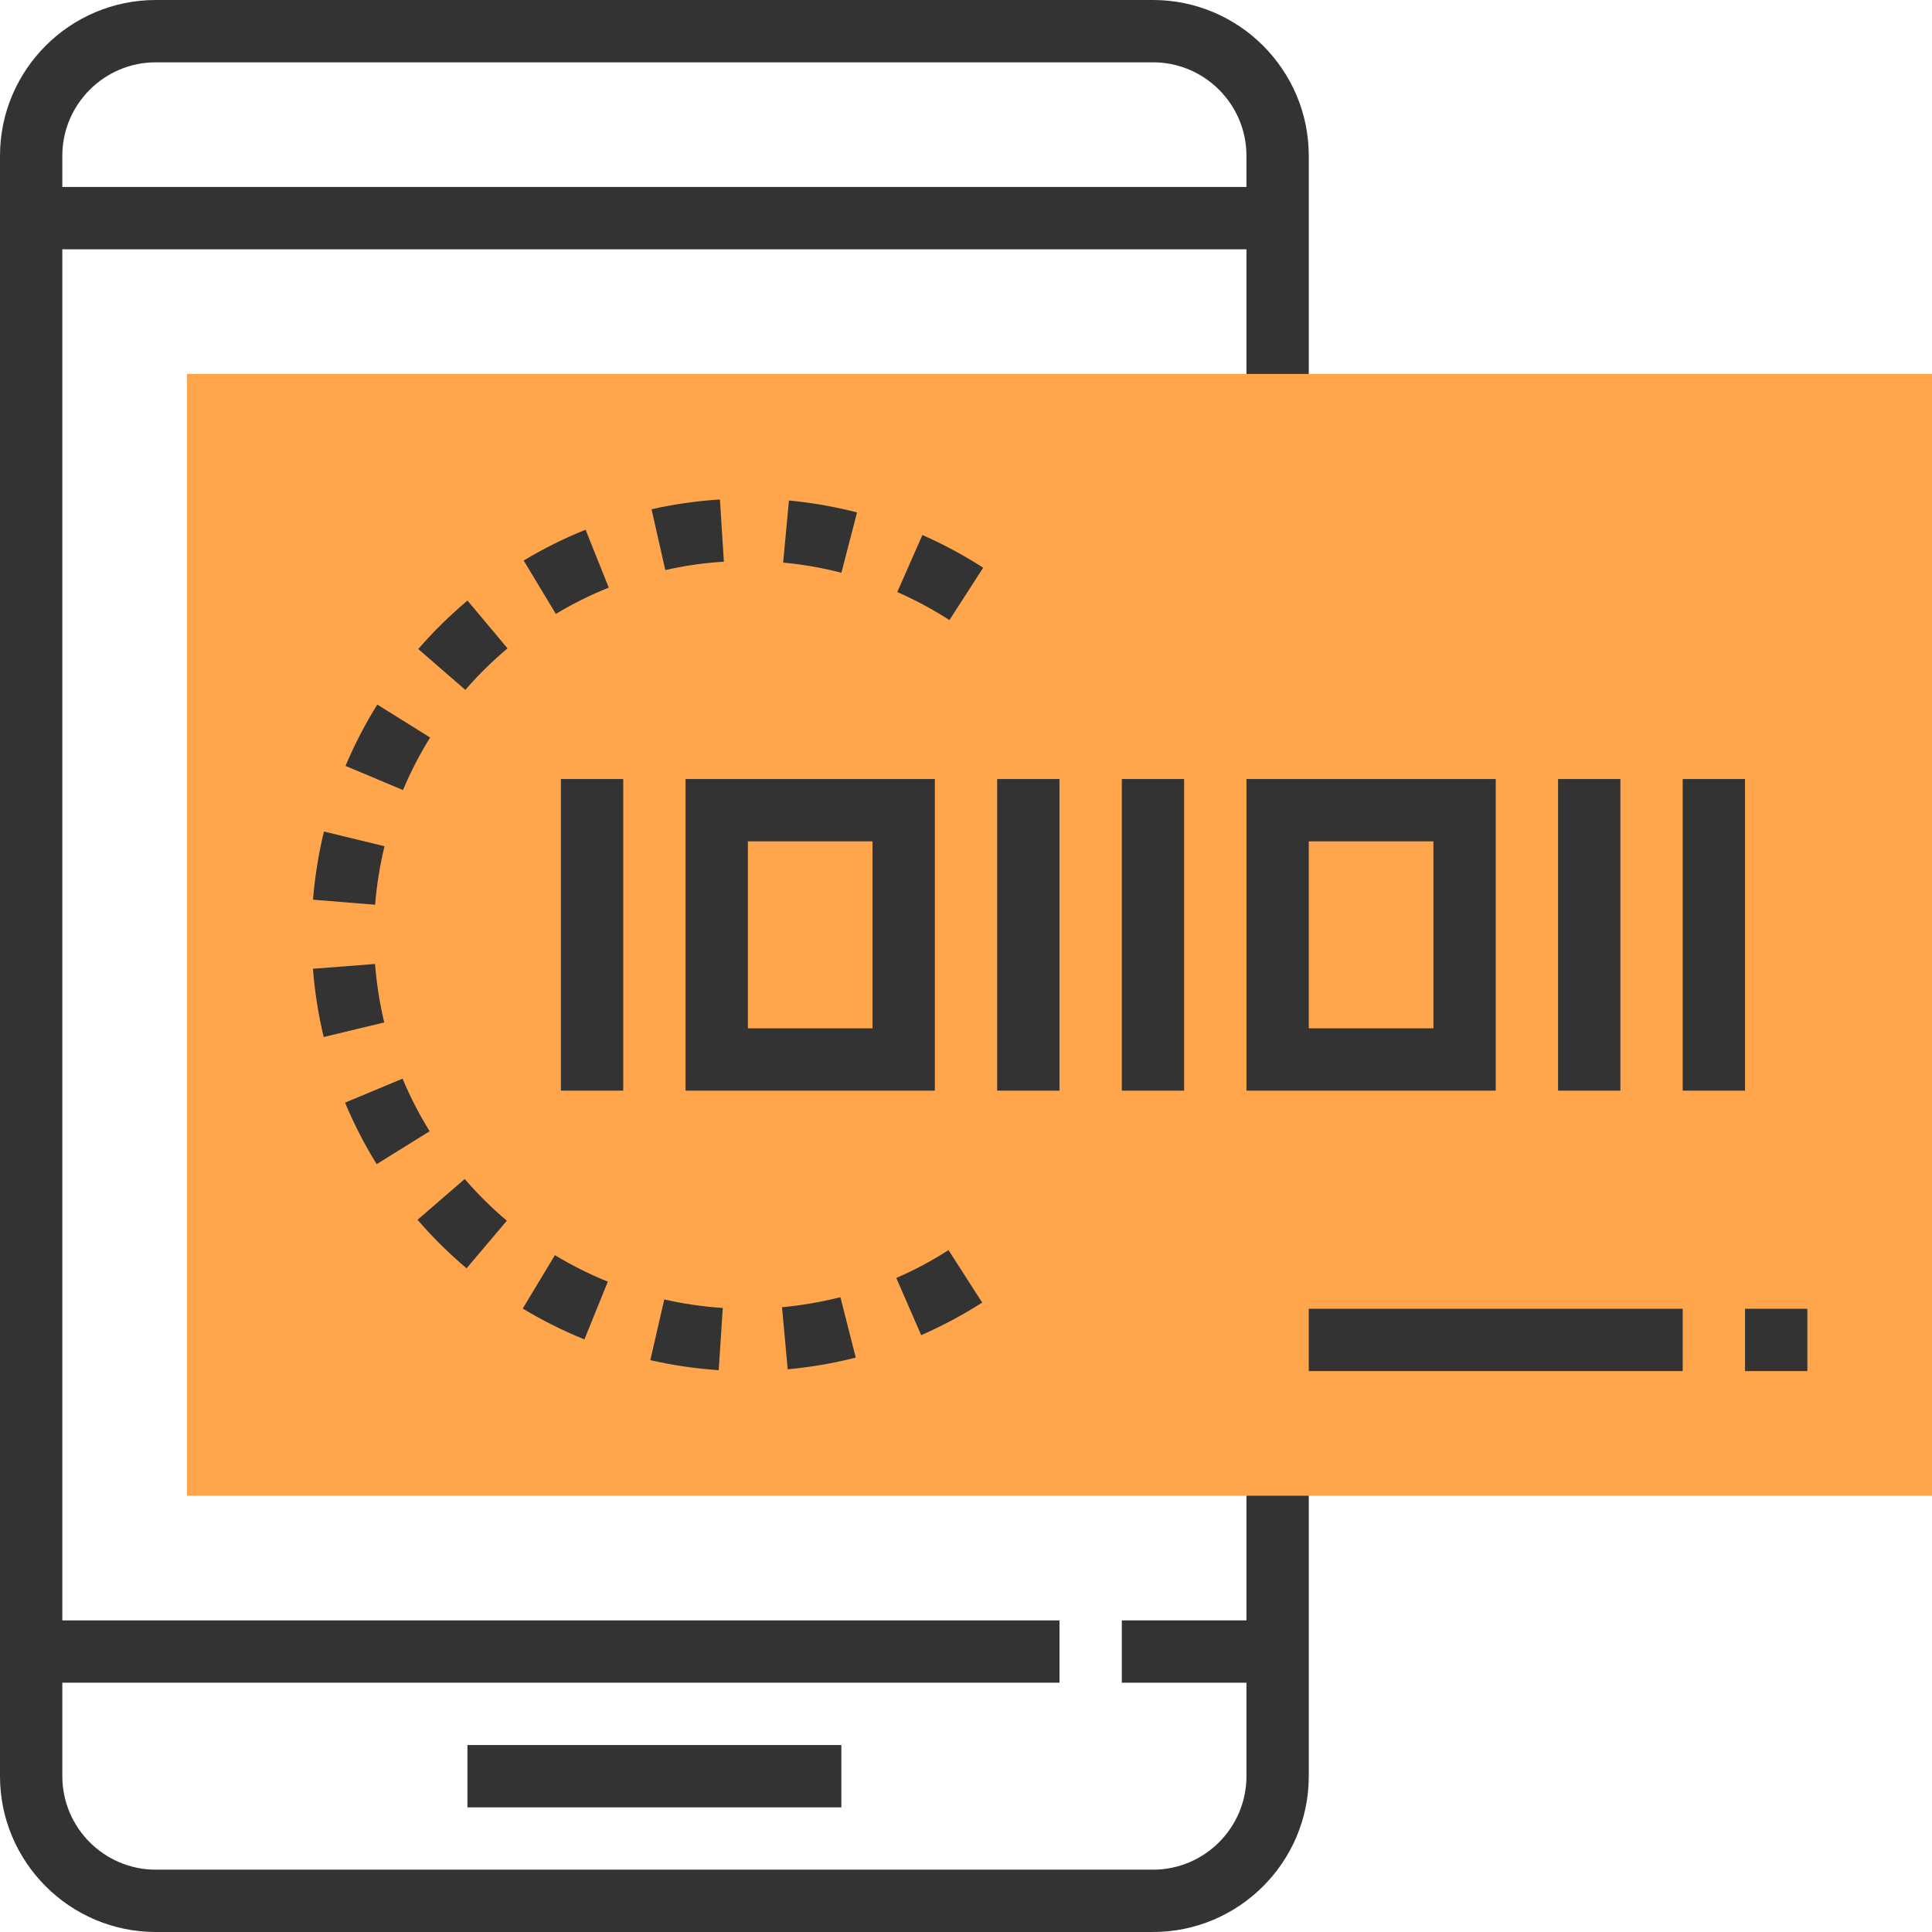
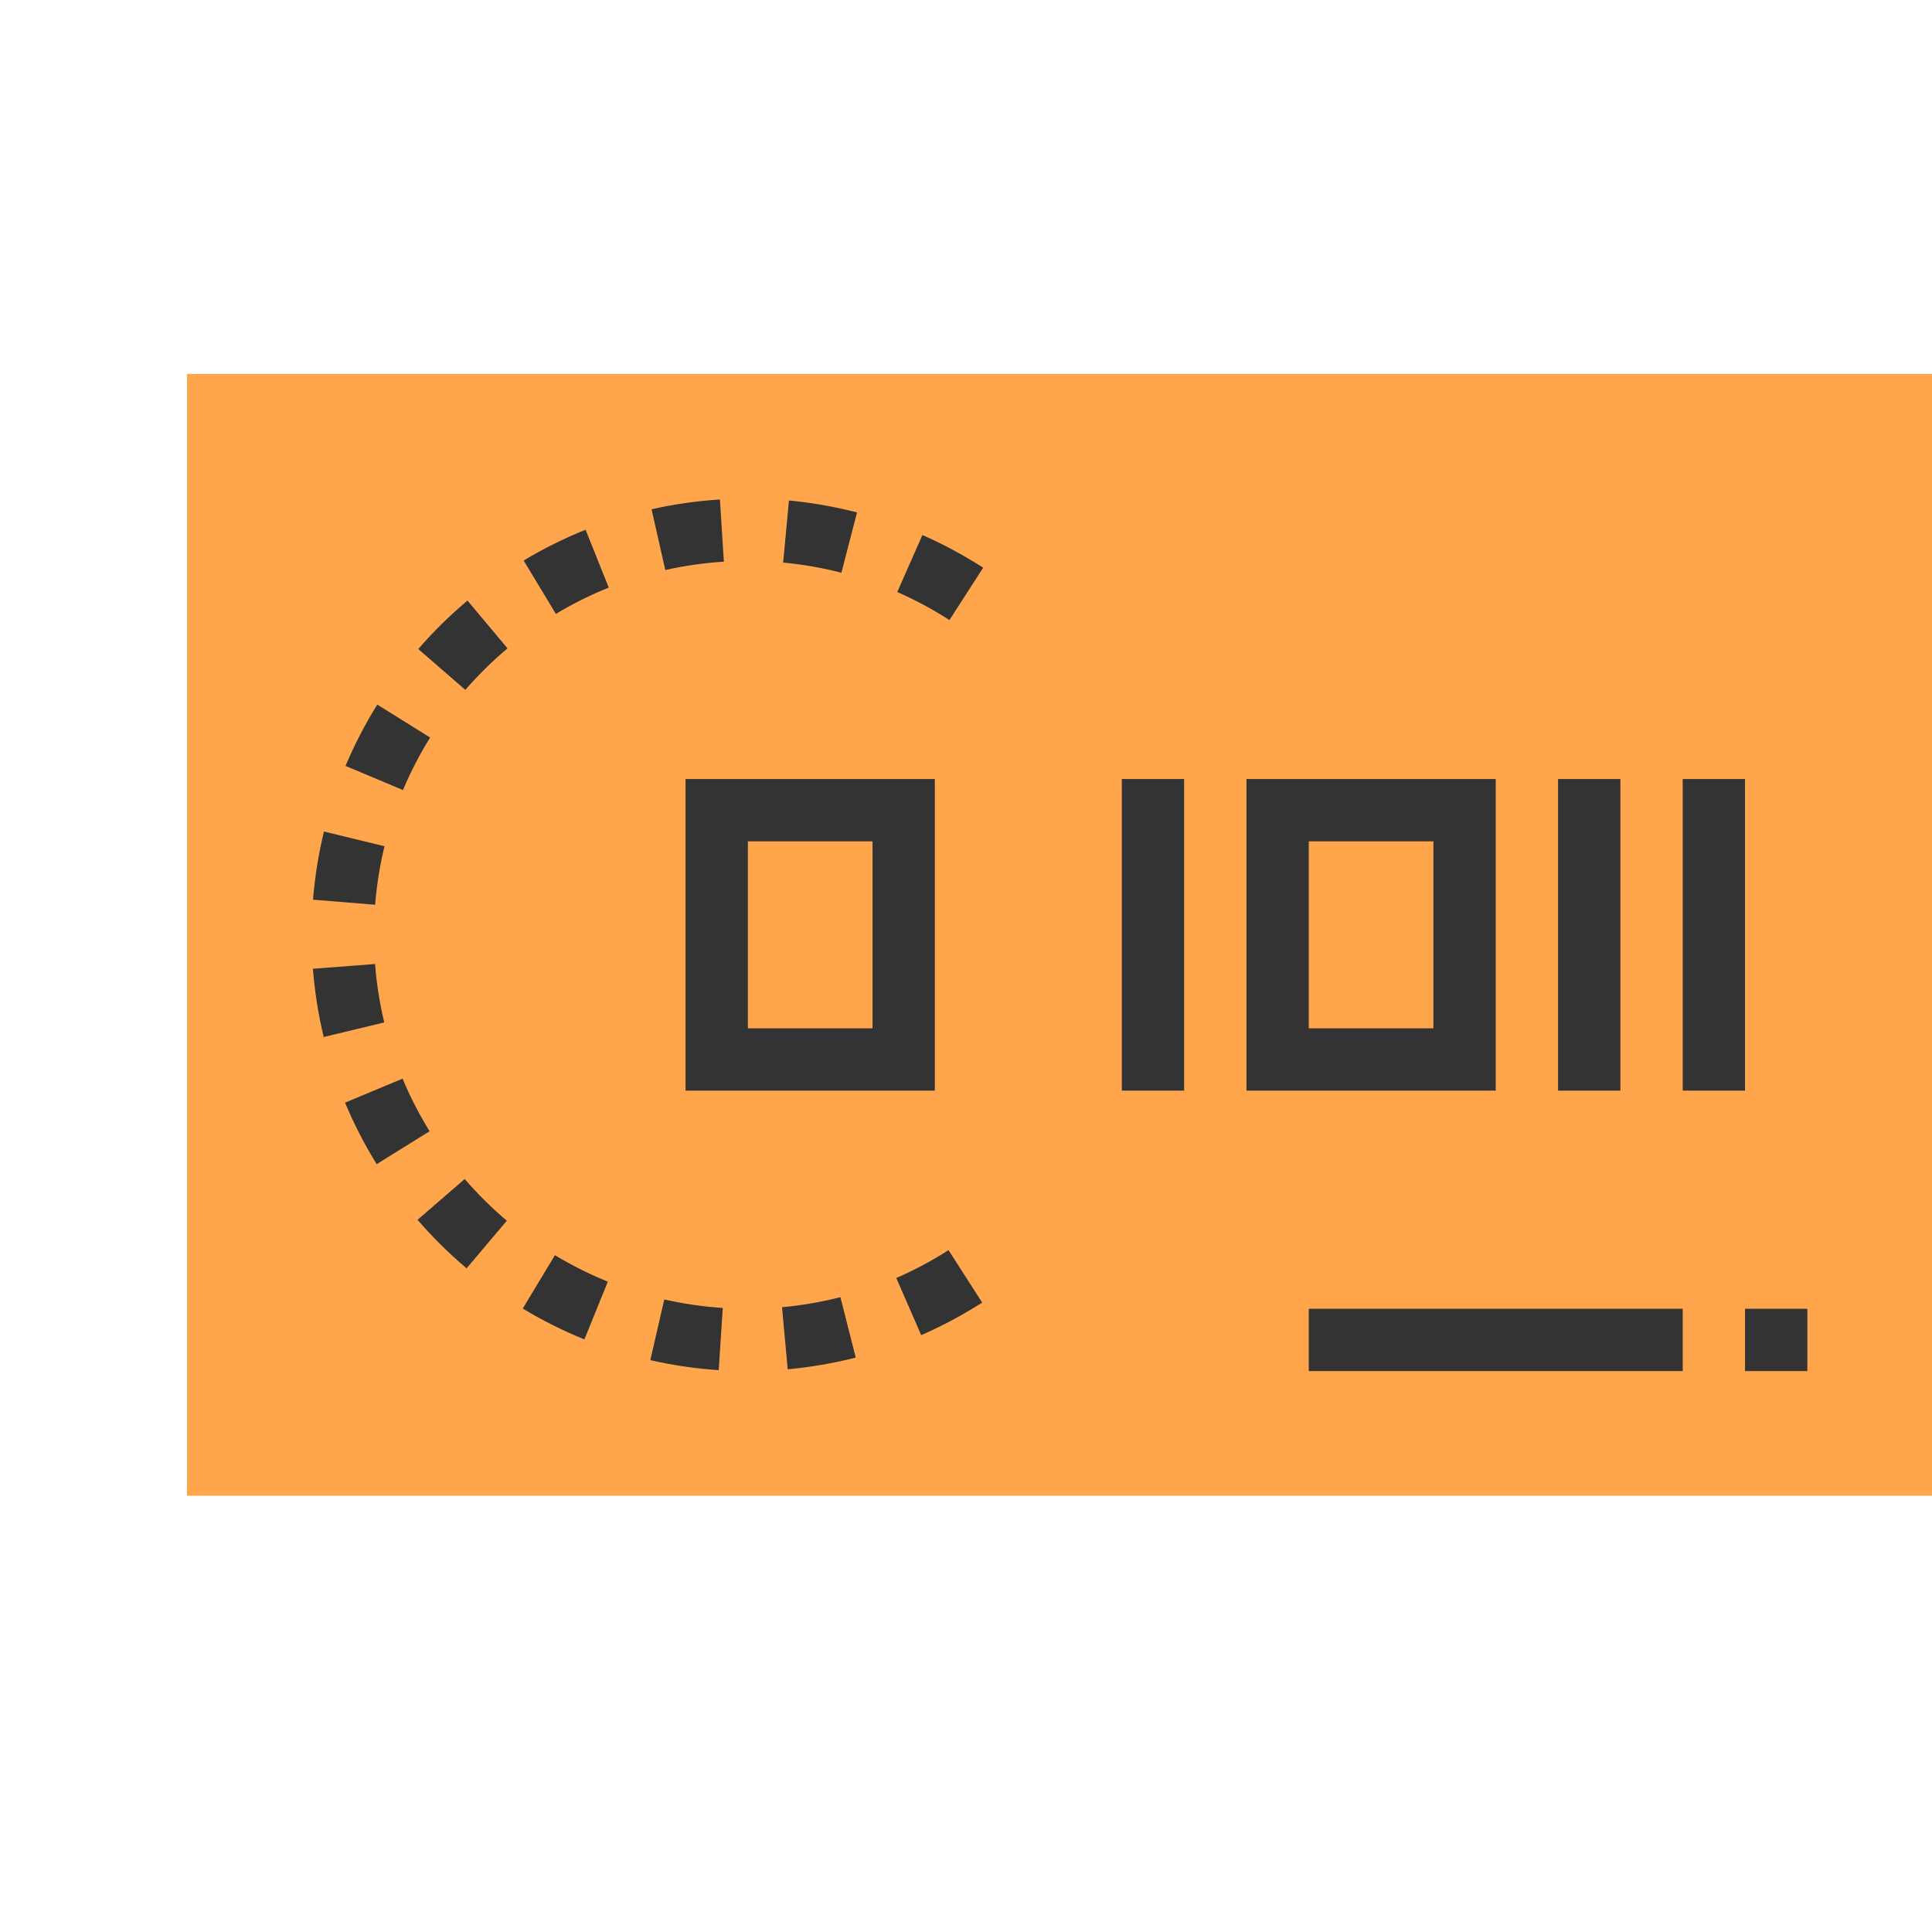
<svg xmlns="http://www.w3.org/2000/svg" version="1.1" id="Layer_1" x="0px" y="0px" viewBox="0 0 496 496" style="enable-background:new 0 0 496 496;" xml:space="preserve">
-   <path style="fill:#333333;" d="M296,0H40C17.944,0,0,17.944,0,40v416c0,22.056,17.944,40,40,40h256c22.056,0,40-17.944,40-40V40  C336,17.944,318.056,0,296,0z M40,16h256c13.232,0,24,10.768,24,24v8H16v-8C16,26.768,26.768,16,40,16z M296,480H40  c-13.232,0-24-10.768-24-24v-24h256v-16H16V64h304v392C320,469.232,309.232,480,296,480z" />
  <polygon style="fill:#FFA64D;" points="89.48,384 496,384 496,96 48,96 48,384 72.888,384 " />
  <g>
-     <rect x="120" y="448" style="fill:#333333;" width="96" height="16" />
-     <rect x="288" y="416" style="fill:#333333;" width="40" height="16" />
    <path style="fill:#333333;" d="M240,280h-64v-80h64V280z M192,264h32v-48h-32V264z" />
-     <rect x="144" y="200" style="fill:#333333;" width="16" height="80" />
    <path style="fill:#333333;" d="M384,280h-64v-80h64V280z M336,264h32v-48h-32V264z" />
-     <rect x="256" y="200" style="fill:#333333;" width="16" height="80" />
    <rect x="288" y="200" style="fill:#333333;" width="16" height="80" />
    <rect x="400" y="200" style="fill:#333333;" width="16" height="80" />
    <rect x="432" y="200" style="fill:#333333;" width="16" height="80" />
    <path style="fill:#333333;" d="M184.512,351.76c-5.904-0.392-11.816-1.256-17.552-2.568l3.576-15.592   c4.904,1.128,9.968,1.856,15.024,2.192L184.512,351.76z M202.224,351.536l-1.456-15.936c5.024-0.464,10.072-1.328,14.992-2.576   l3.936,15.512C213.968,349.992,208.088,351,202.224,351.536z M150.032,343.864c-5.448-2.208-10.776-4.872-15.832-7.92l8.264-13.704   c4.336,2.616,8.904,4.904,13.584,6.8L150.032,343.864z M236.496,342.768l-6.392-14.672c4.64-2.016,9.152-4.424,13.408-7.16   l8.64,13.472C247.176,337.592,241.912,340.408,236.496,342.768z M119.784,325.616c-4.496-3.8-8.728-7.984-12.592-12.456   l12.112-10.472c3.32,3.84,6.952,7.448,10.816,10.704L119.784,325.616z M96.704,298.872c-3.12-5.024-5.84-10.336-8.12-15.792   l14.768-6.16c1.944,4.672,4.28,9.208,6.944,13.504L96.704,298.872z M83.104,266.232c-1.376-5.696-2.304-11.592-2.768-17.52   l15.952-1.232c0.392,5.088,1.184,10.136,2.36,15.008L83.104,266.232z M96.304,232.272l-15.952-1.296   c0.488-5.928,1.432-11.824,2.816-17.504l15.544,3.784C97.528,222.128,96.72,227.176,96.304,232.272z M103.456,202.832l-14.752-6.2   c2.288-5.44,5.032-10.736,8.152-15.744l13.576,8.456C107.76,193.632,105.416,198.168,103.456,202.832z M119.472,177.112   l-12.096-10.488c3.864-4.464,8.12-8.64,12.64-12.44l10.28,12.264C126.424,169.696,122.784,173.28,119.472,177.112z    M243.752,159.192c-4.24-2.728-8.752-5.16-13.4-7.2l6.456-14.64c5.416,2.392,10.664,5.208,15.6,8.392L243.752,159.192z    M142.704,157.608l-8.264-13.704c5.048-3.04,10.4-5.704,15.896-7.904l5.952,14.856   C151.576,152.744,147.008,155.016,142.704,157.608z M216.016,147.04c-4.912-1.264-9.944-2.152-14.96-2.608l1.488-15.936   c5.856,0.544,11.744,1.576,17.48,3.064L216.016,147.04z M170.8,146.352l-3.528-15.608c5.736-1.296,11.648-2.144,17.552-2.512   l1.016,15.968C180.768,144.512,175.704,145.24,170.8,146.352z" />
    <rect x="448" y="336" style="fill:#333333;" width="16" height="16" />
    <rect x="336" y="336" style="fill:#333333;" width="96" height="16" />
  </g>
  <g>
</g>
  <g>
</g>
  <g>
</g>
  <g>
</g>
  <g>
</g>
  <g>
</g>
  <g>
</g>
  <g>
</g>
  <g>
</g>
  <g>
</g>
  <g>
</g>
  <g>
</g>
  <g>
</g>
  <g>
</g>
  <g>
</g>
</svg>